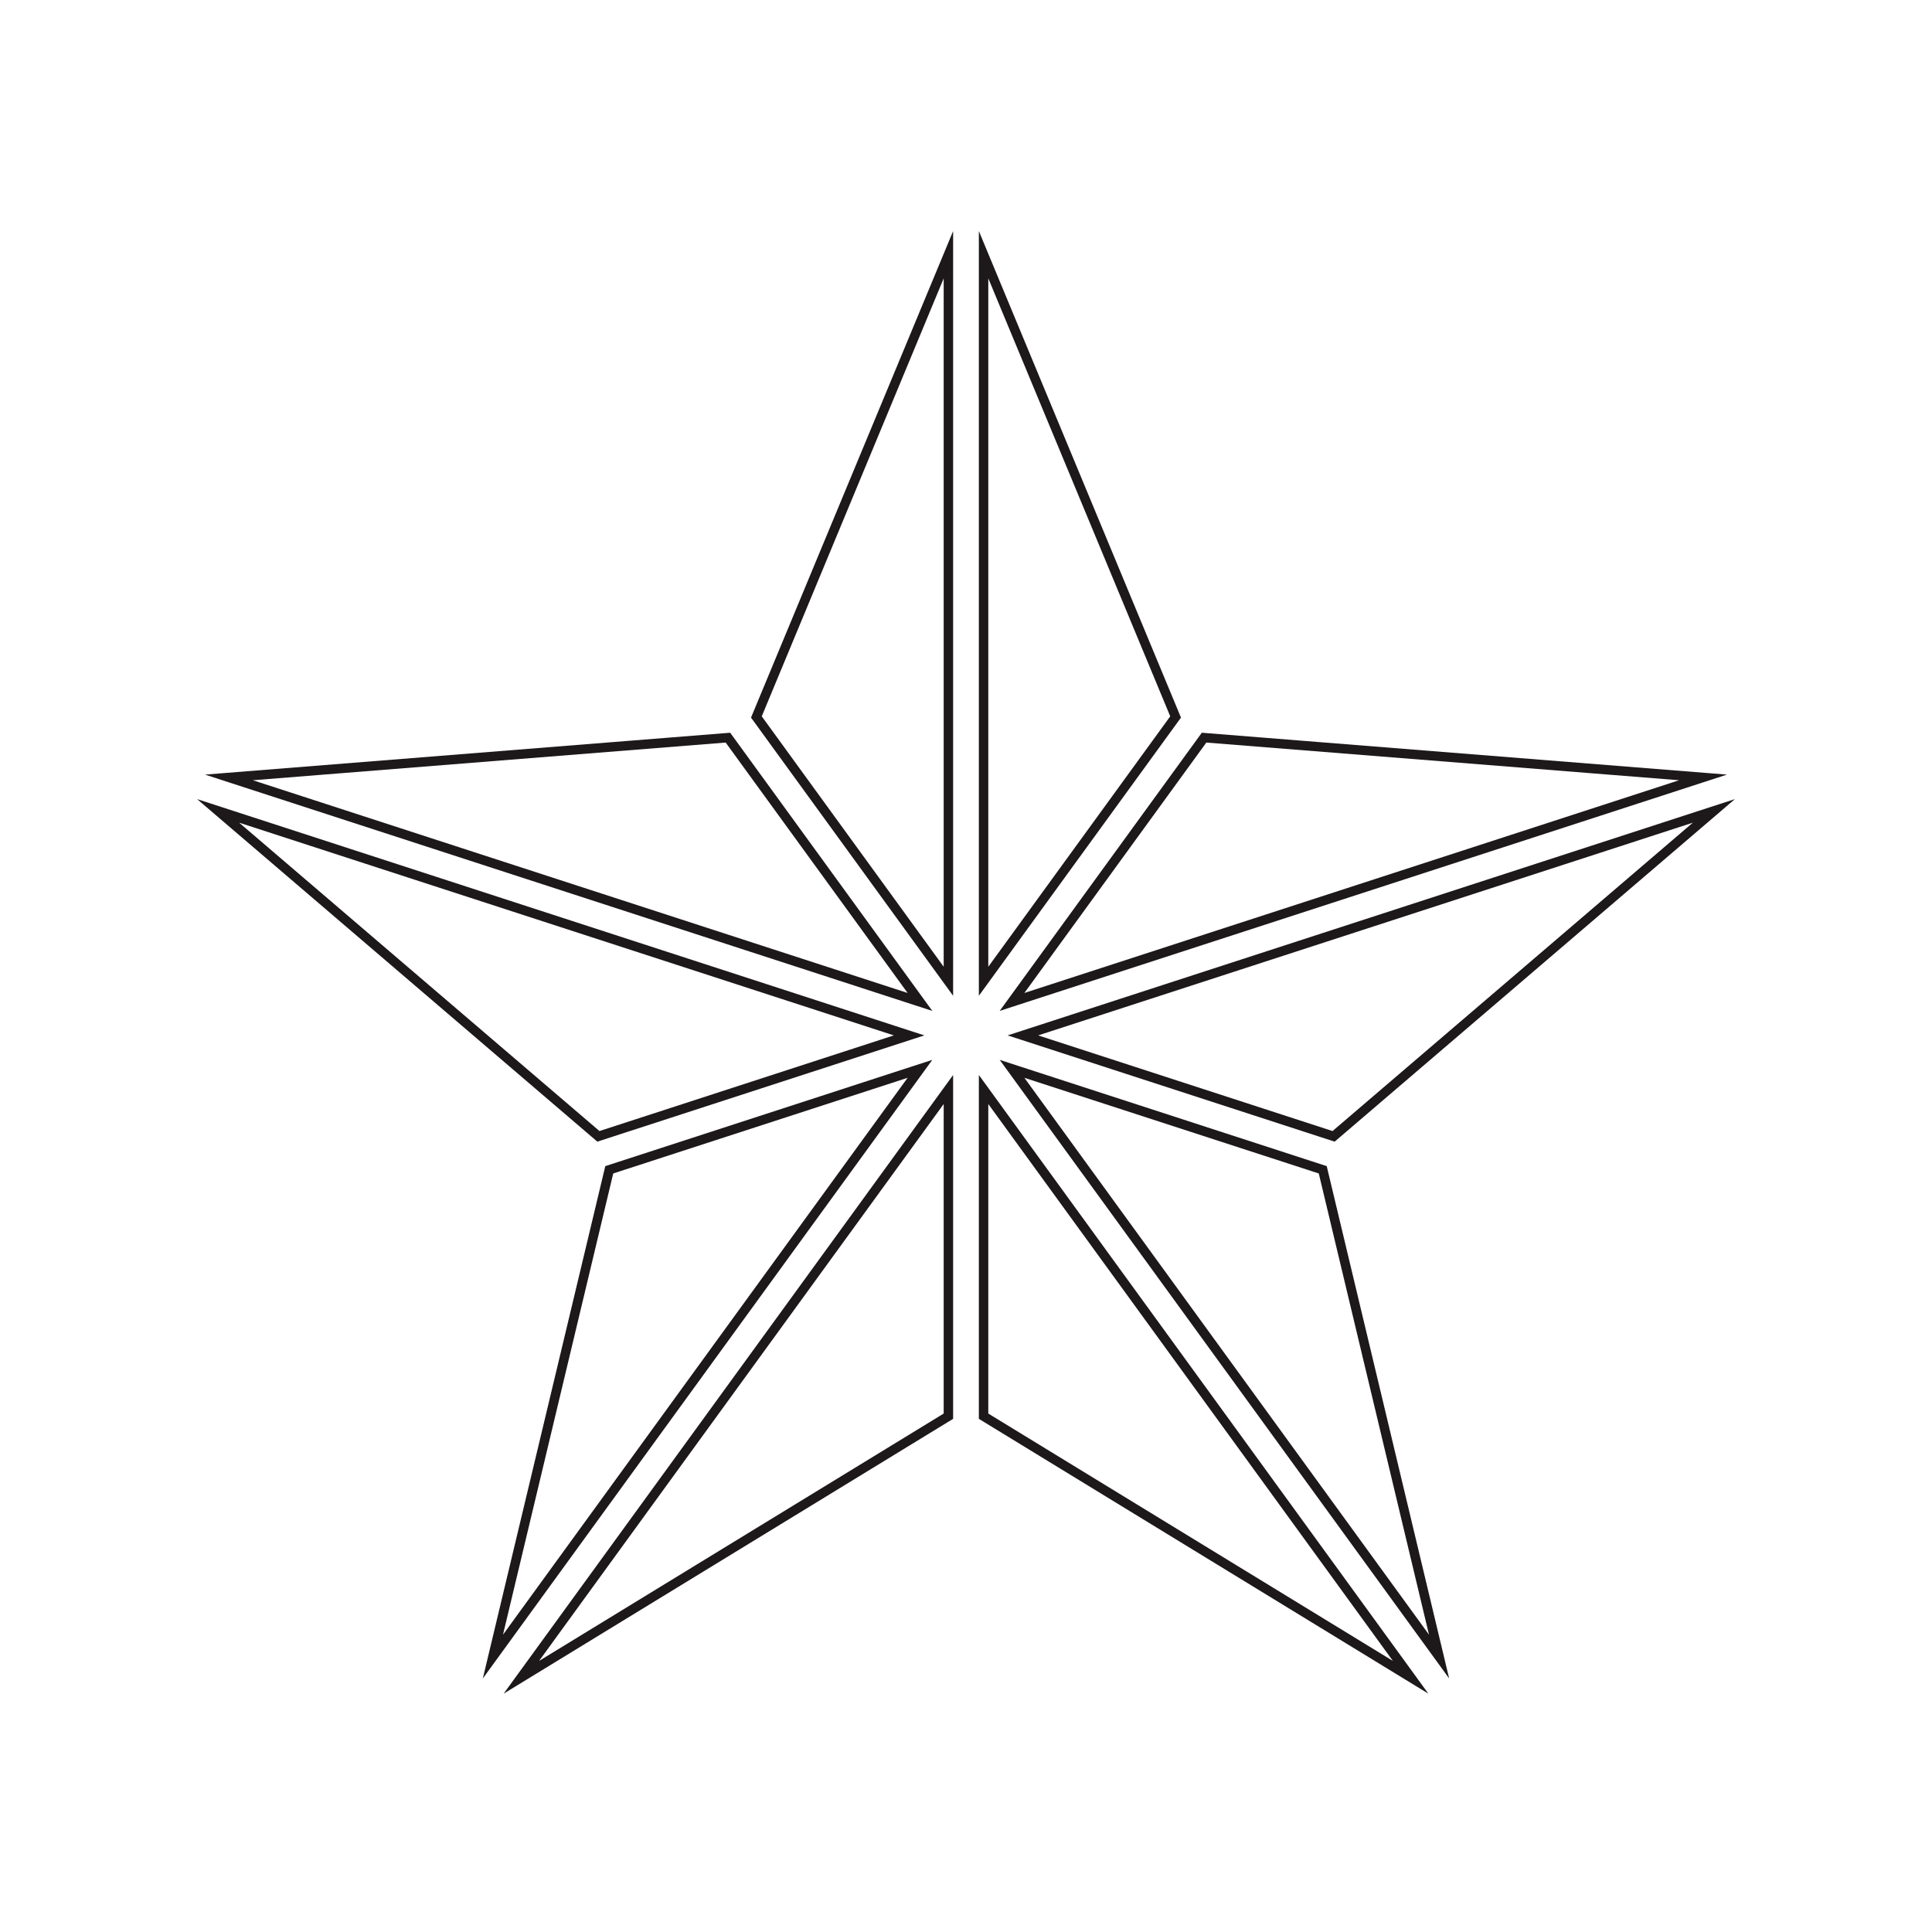
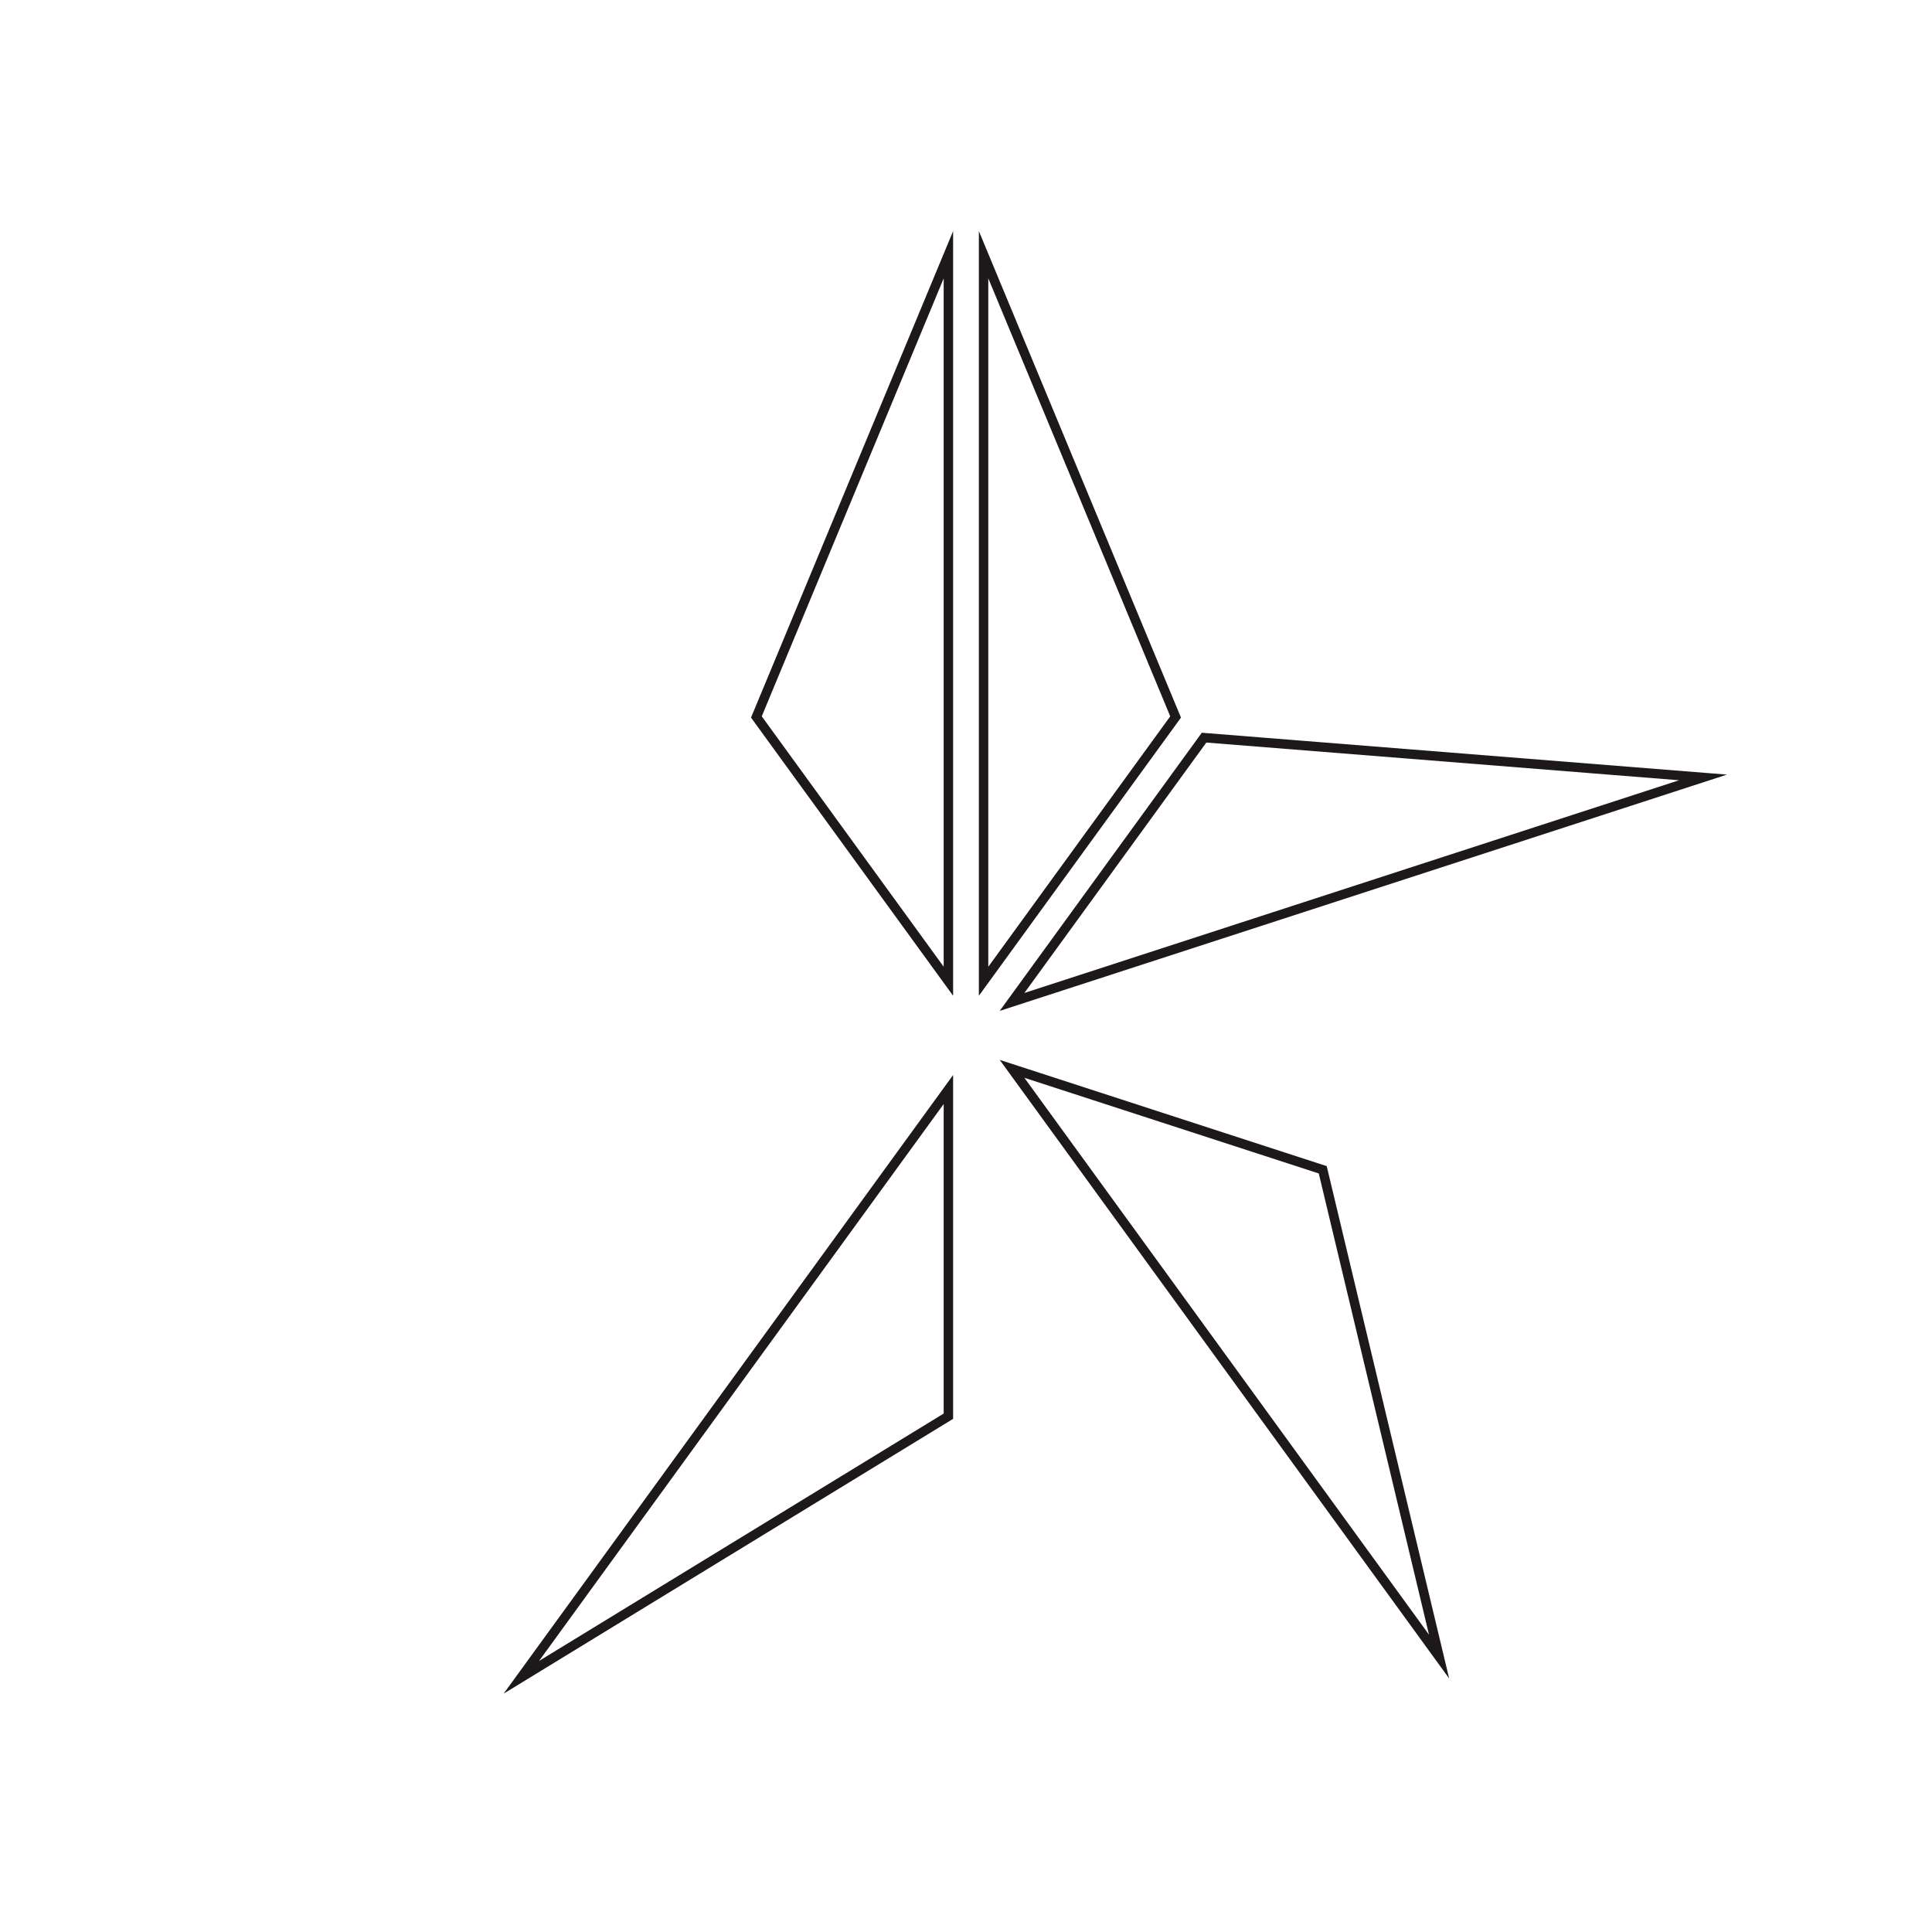
<svg xmlns="http://www.w3.org/2000/svg" xml:space="preserve" width="3.413in" height="3.413in" version="1.1" style="shape-rendering:geometricPrecision; text-rendering:geometricPrecision; image-rendering:optimizeQuality; fill-rule:evenodd; clip-rule:evenodd" viewBox="0 0 3413.33 3413.33">
  <defs>
    <style type="text/css">
   
    .str0 {stroke:#1D1819;stroke-width:16.66;stroke-miterlimit:10}
    .fil0 {fill:none}
    .fil1 {fill:none;fill-rule:nonzero}
   
  </style>
  </defs>
  <g id="Layer_x0020_1">
    <rect class="fil0" x="-0" y="-0" width="3413.33" height="3413.33" />
    <g id="_2251865122448">
      <polygon class="fil1 str0" points="1675.57,1733.63 1675.57,450.04 1336.34,1266.68 " />
      <polygon class="fil1 str0" points="1737.72,1733.63 2076.98,1266.68 1737.72,450 " />
-       <polygon class="fil1 str0" points="1286.07,1303.22 404.5,1373.5 1625.33,1770.16 " />
      <polygon class="fil1 str0" points="2127.27,1303.22 1787.98,1770.16 3008.82,1373.5 " />
-       <polygon class="fil1 str0" points="2356.11,2007.62 3027.96,1432.63 1807.18,1829.26 " />
      <polygon class="fil1 str0" points="1788.01,1888.35 2542.48,2926.75 2336.94,2066.72 " />
-       <polygon class="fil1 str0" points="1606.13,1829.26 385.37,1432.63 1057.22,2007.62 " />
-       <polygon class="fil1 str0" points="1737.72,2502.05 2492.21,2963.33 1737.72,1924.86 " />
-       <polygon class="fil1 str0" points="1076.4,2066.72 870.84,2926.75 1625.32,1888.35 " />
      <polygon class="fil1 str0" points="1675.57,2502.05 1675.57,1924.88 921.09,2963.33 " />
    </g>
  </g>
</svg>